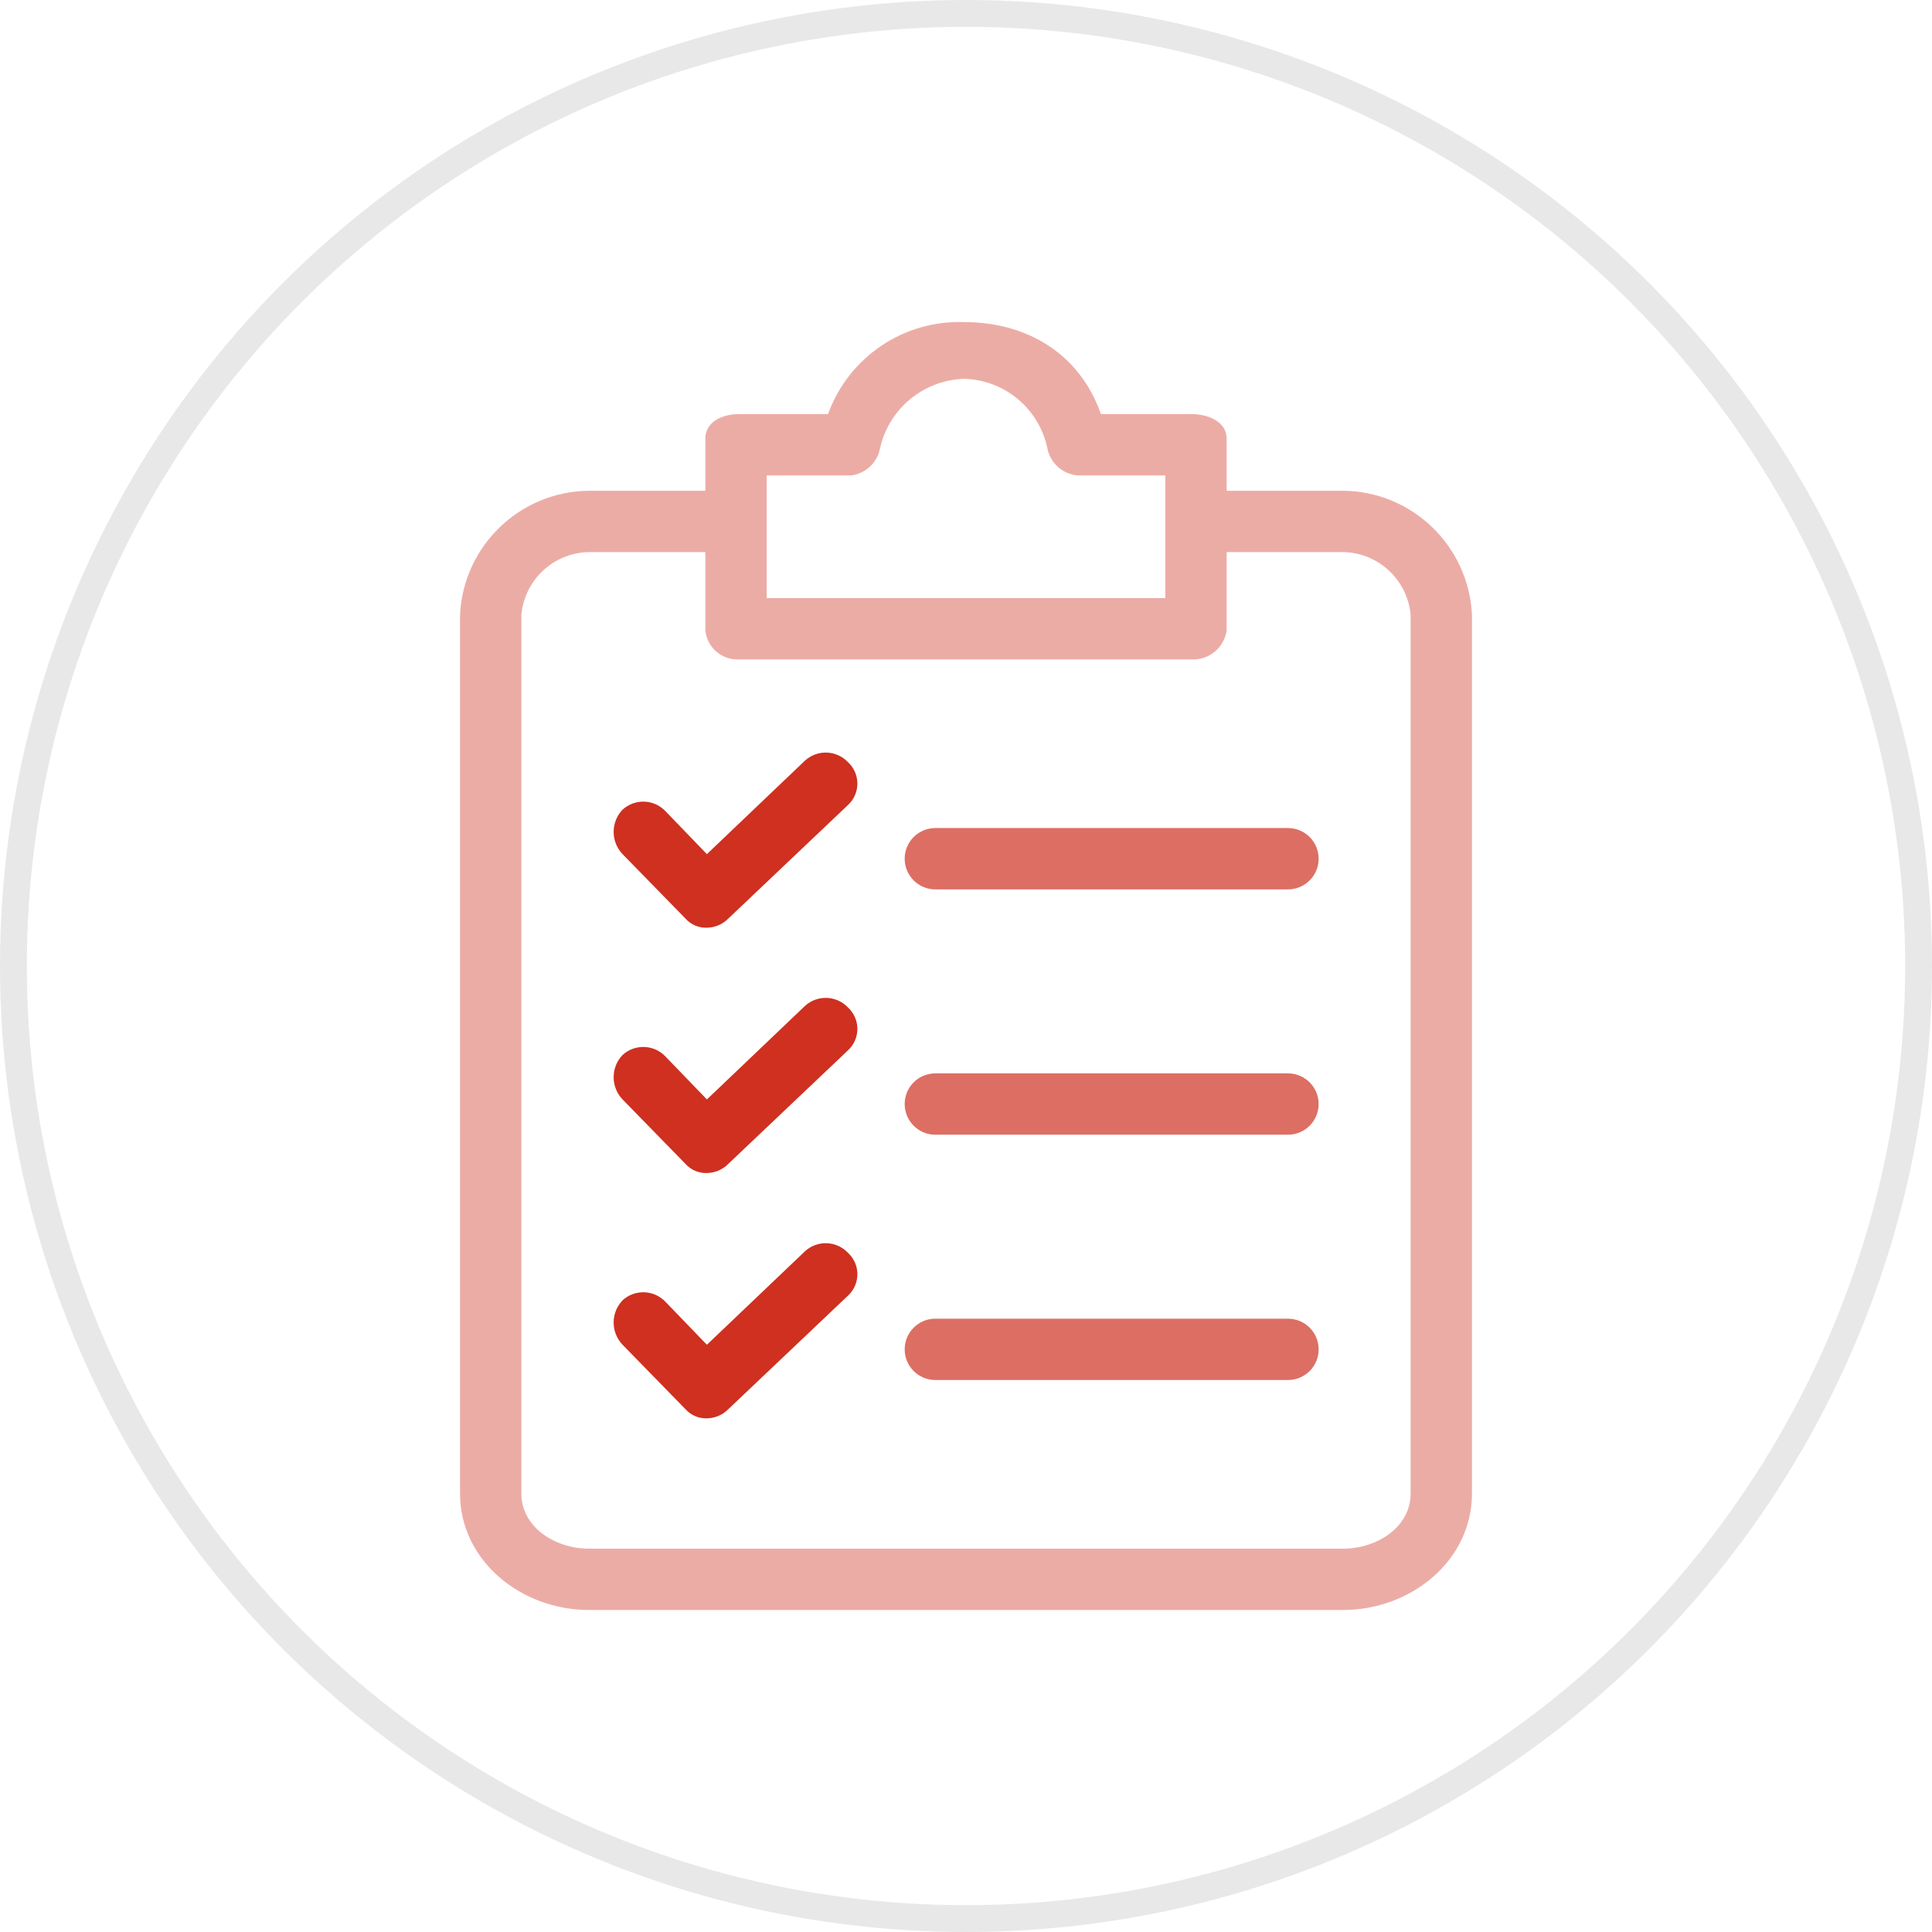
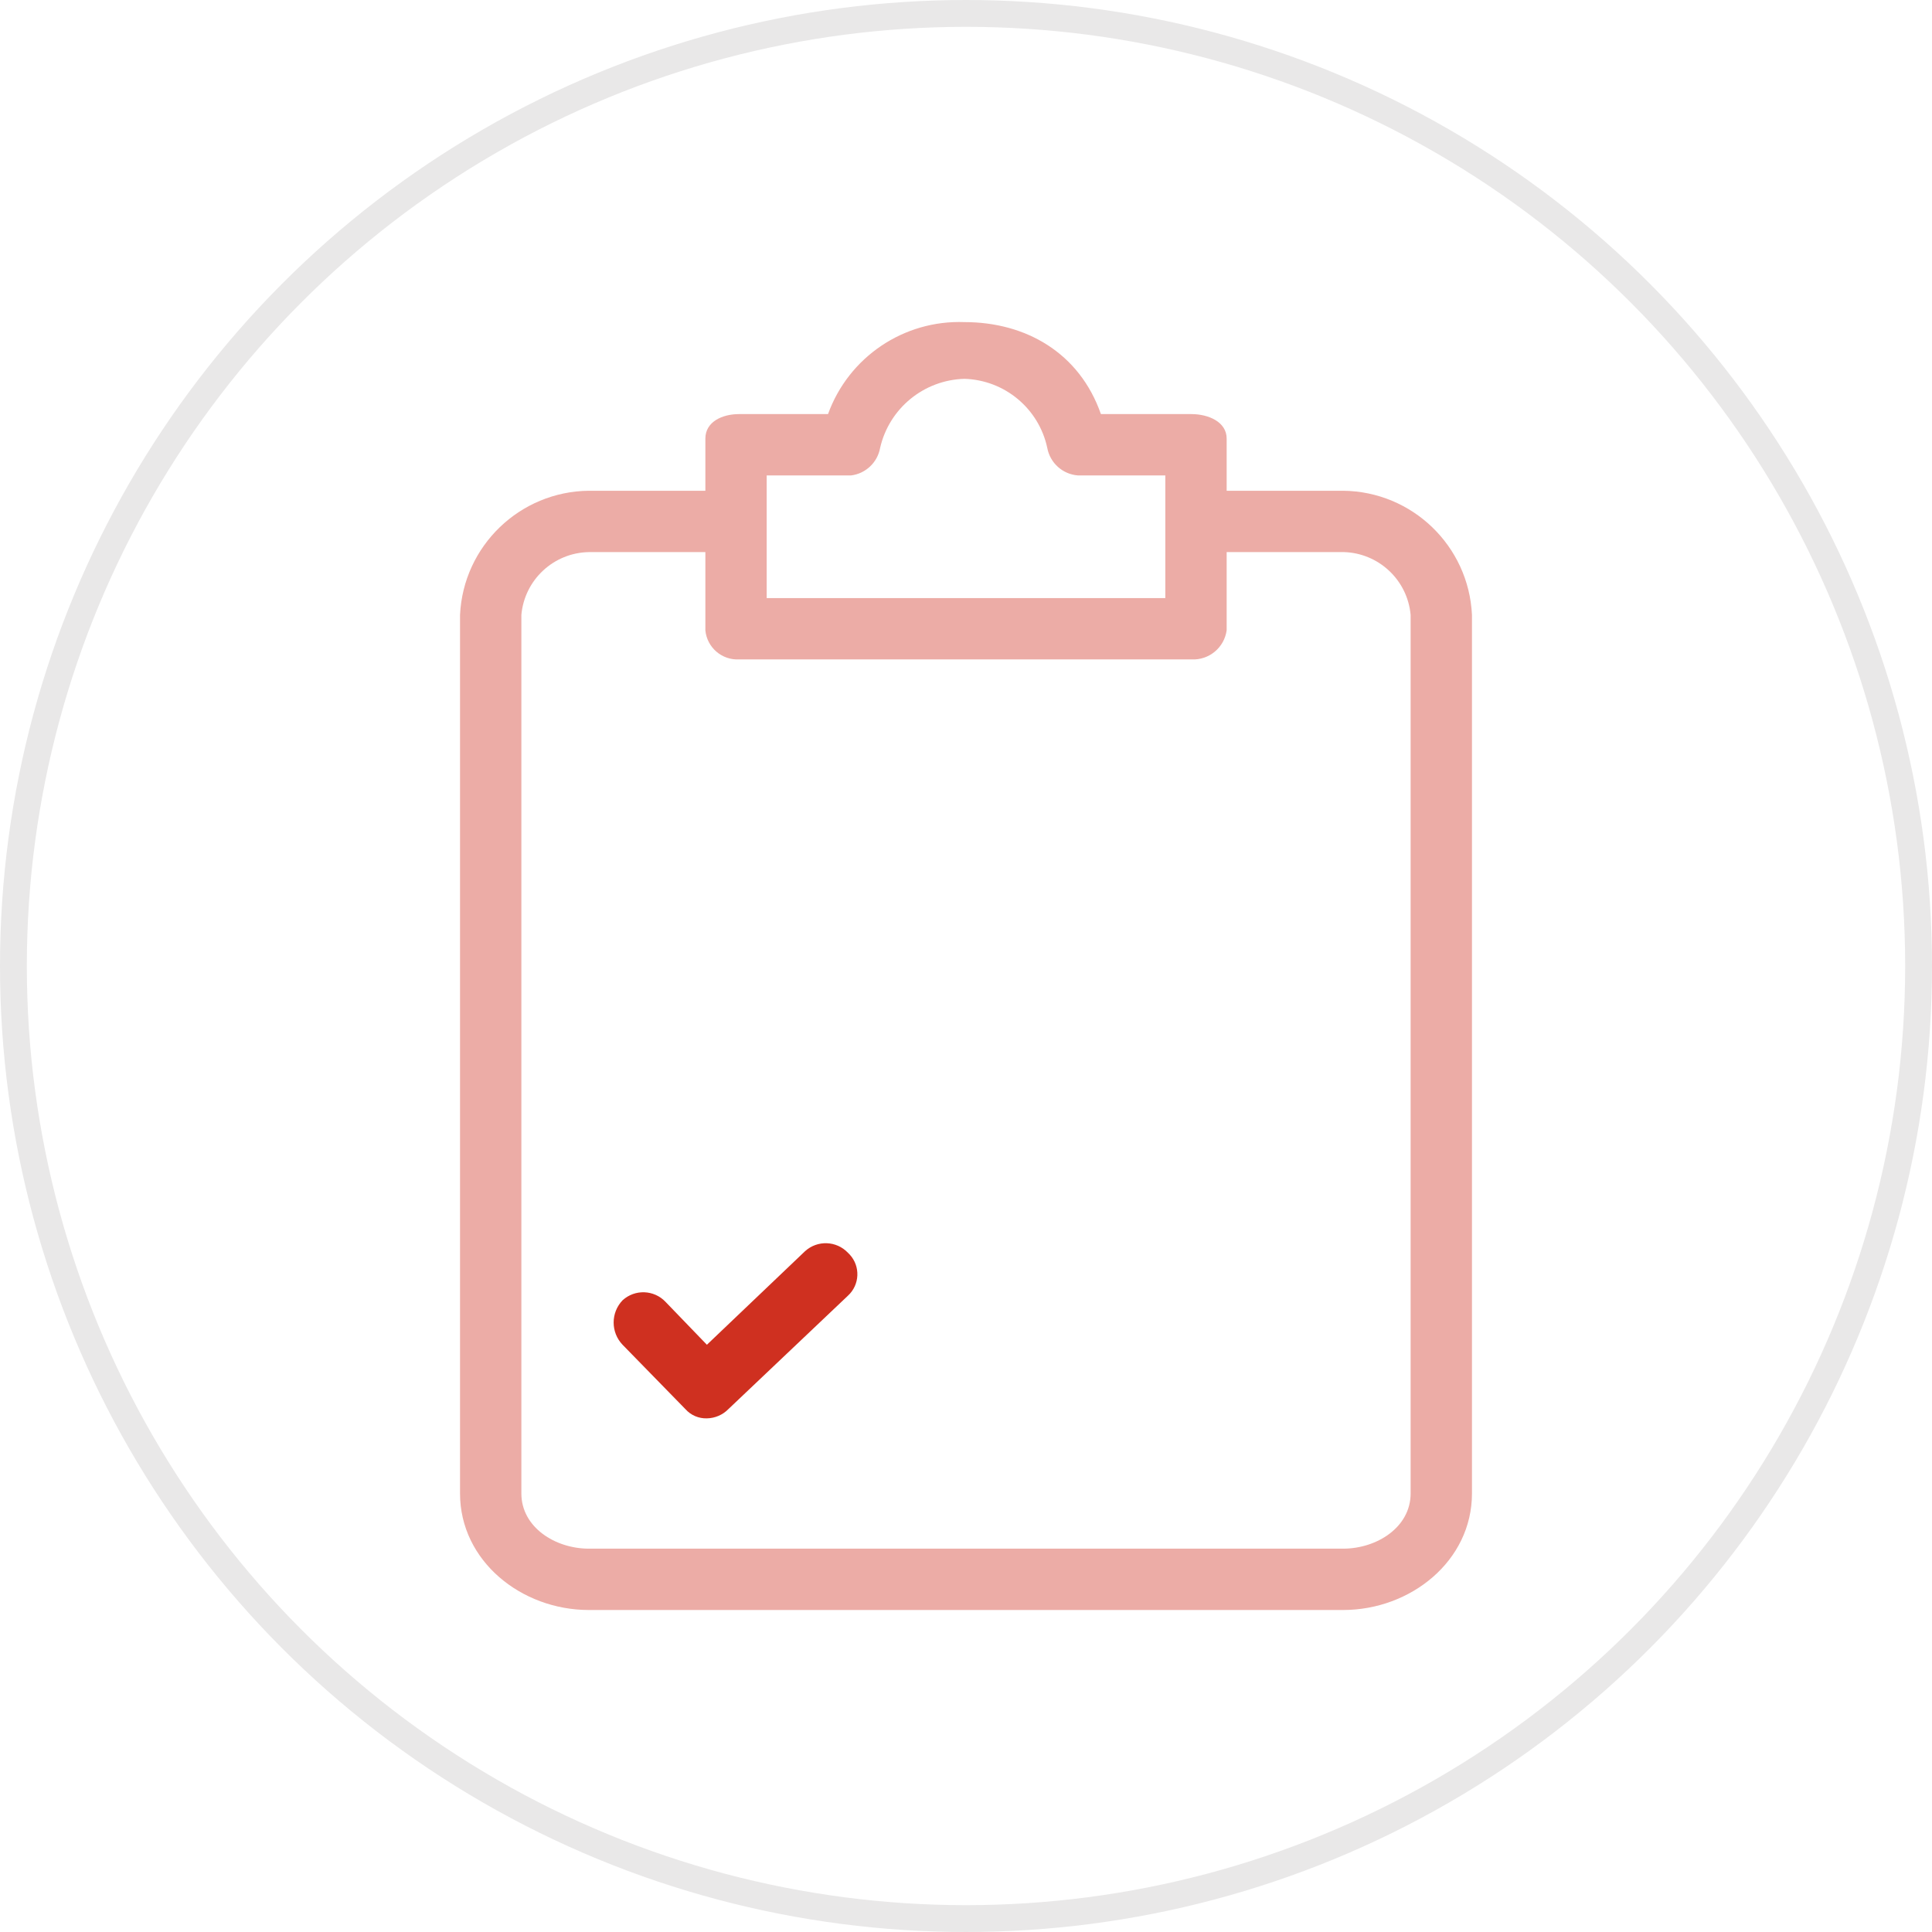
<svg xmlns="http://www.w3.org/2000/svg" width="72" height="72" viewBox="0 0 72 72" fill="none">
  <circle cx="36" cy="36" r="35.5" stroke="#E9E8E8" />
  <path d="M50.056 18.289H45.714V16.346C45.714 15.718 45.028 15.432 44.399 15.432H41.028C40.228 13.146 38.228 12.004 35.943 12.004C33.683 11.919 31.627 13.305 30.858 15.432H27.544C26.915 15.432 26.287 15.718 26.287 16.346V18.289H21.944C19.371 18.316 17.265 20.346 17.144 22.917V55.657C17.144 58.172 19.43 60 21.944 60H50.056C52.57 60 54.856 58.172 54.856 55.657V22.917C54.735 20.346 52.63 18.316 50.056 18.289ZM28.572 17.718H31.715C32.263 17.651 32.704 17.233 32.8 16.689C33.139 15.216 34.431 14.158 35.943 14.118C37.44 14.163 38.714 15.224 39.028 16.689C39.131 17.252 39.601 17.675 40.171 17.718H43.428V22.289H28.572V17.718ZM52.57 55.657C52.57 56.914 51.313 57.714 50.056 57.714H21.944C20.687 57.714 19.43 56.914 19.43 55.657V22.917C19.546 21.609 20.631 20.599 21.944 20.575H26.287V23.489C26.347 24.129 26.901 24.608 27.544 24.574H44.399C45.053 24.61 45.625 24.138 45.714 23.489V20.574H50.056C51.369 20.599 52.453 21.609 52.57 22.917V55.657H52.57Z" fill="#ECACA6" />
-   <path d="M31.6 37.544C31.172 37.093 30.46 37.067 30 37.487L26.344 40.973L24.801 39.373C24.372 38.921 23.661 38.896 23.201 39.316C22.758 39.779 22.758 40.509 23.201 40.973L25.544 43.373C25.746 43.6 26.039 43.725 26.343 43.715C26.645 43.711 26.932 43.588 27.143 43.373L31.6 39.144C32.042 38.739 32.072 38.052 31.666 37.611C31.645 37.587 31.623 37.566 31.6 37.544Z" fill="#CF3020" />
-   <path d="M47.999 40.002H34.857C34.226 40.002 33.715 40.513 33.715 41.144C33.715 41.775 34.226 42.287 34.857 42.287H47.999C48.63 42.287 49.142 41.775 49.142 41.144C49.142 40.513 48.63 40.002 47.999 40.002Z" fill="#DD6E63" />
-   <path d="M31.6 28.402C31.172 27.951 30.46 27.925 30 28.345L26.344 31.831L24.801 30.231C24.372 29.779 23.661 29.753 23.201 30.174C22.758 30.637 22.758 31.367 23.201 31.831L25.544 34.231C25.746 34.458 26.039 34.583 26.343 34.573C26.645 34.569 26.932 34.446 27.143 34.231L31.6 30.002C32.042 29.597 32.072 28.91 31.666 28.468C31.645 28.445 31.623 28.423 31.6 28.402Z" fill="#CF3020" />
-   <path d="M47.999 30.859H34.857C34.226 30.859 33.715 31.371 33.715 32.002C33.715 32.633 34.226 33.145 34.857 33.145H47.999C48.63 33.145 49.142 32.633 49.142 32.002C49.142 31.371 48.63 30.859 47.999 30.859Z" fill="#DD6E63" />
  <path d="M31.6 46.687C31.172 46.235 30.46 46.21 30 46.63L26.344 50.115L24.801 48.515C24.372 48.063 23.661 48.038 23.201 48.458C22.758 48.922 22.758 49.651 23.201 50.115L25.544 52.515C25.746 52.742 26.039 52.867 26.343 52.858C26.645 52.853 26.932 52.73 27.143 52.515L31.6 48.287C32.042 47.881 32.072 47.195 31.666 46.753C31.645 46.73 31.623 46.708 31.6 46.687Z" fill="#CF3020" />
-   <path d="M47.999 49.144H34.857C34.226 49.144 33.715 49.655 33.715 50.287C33.715 50.918 34.226 51.429 34.857 51.429H47.999C48.63 51.429 49.142 50.918 49.142 50.287C49.142 49.655 48.63 49.144 47.999 49.144Z" fill="#DD6E63" />
</svg>